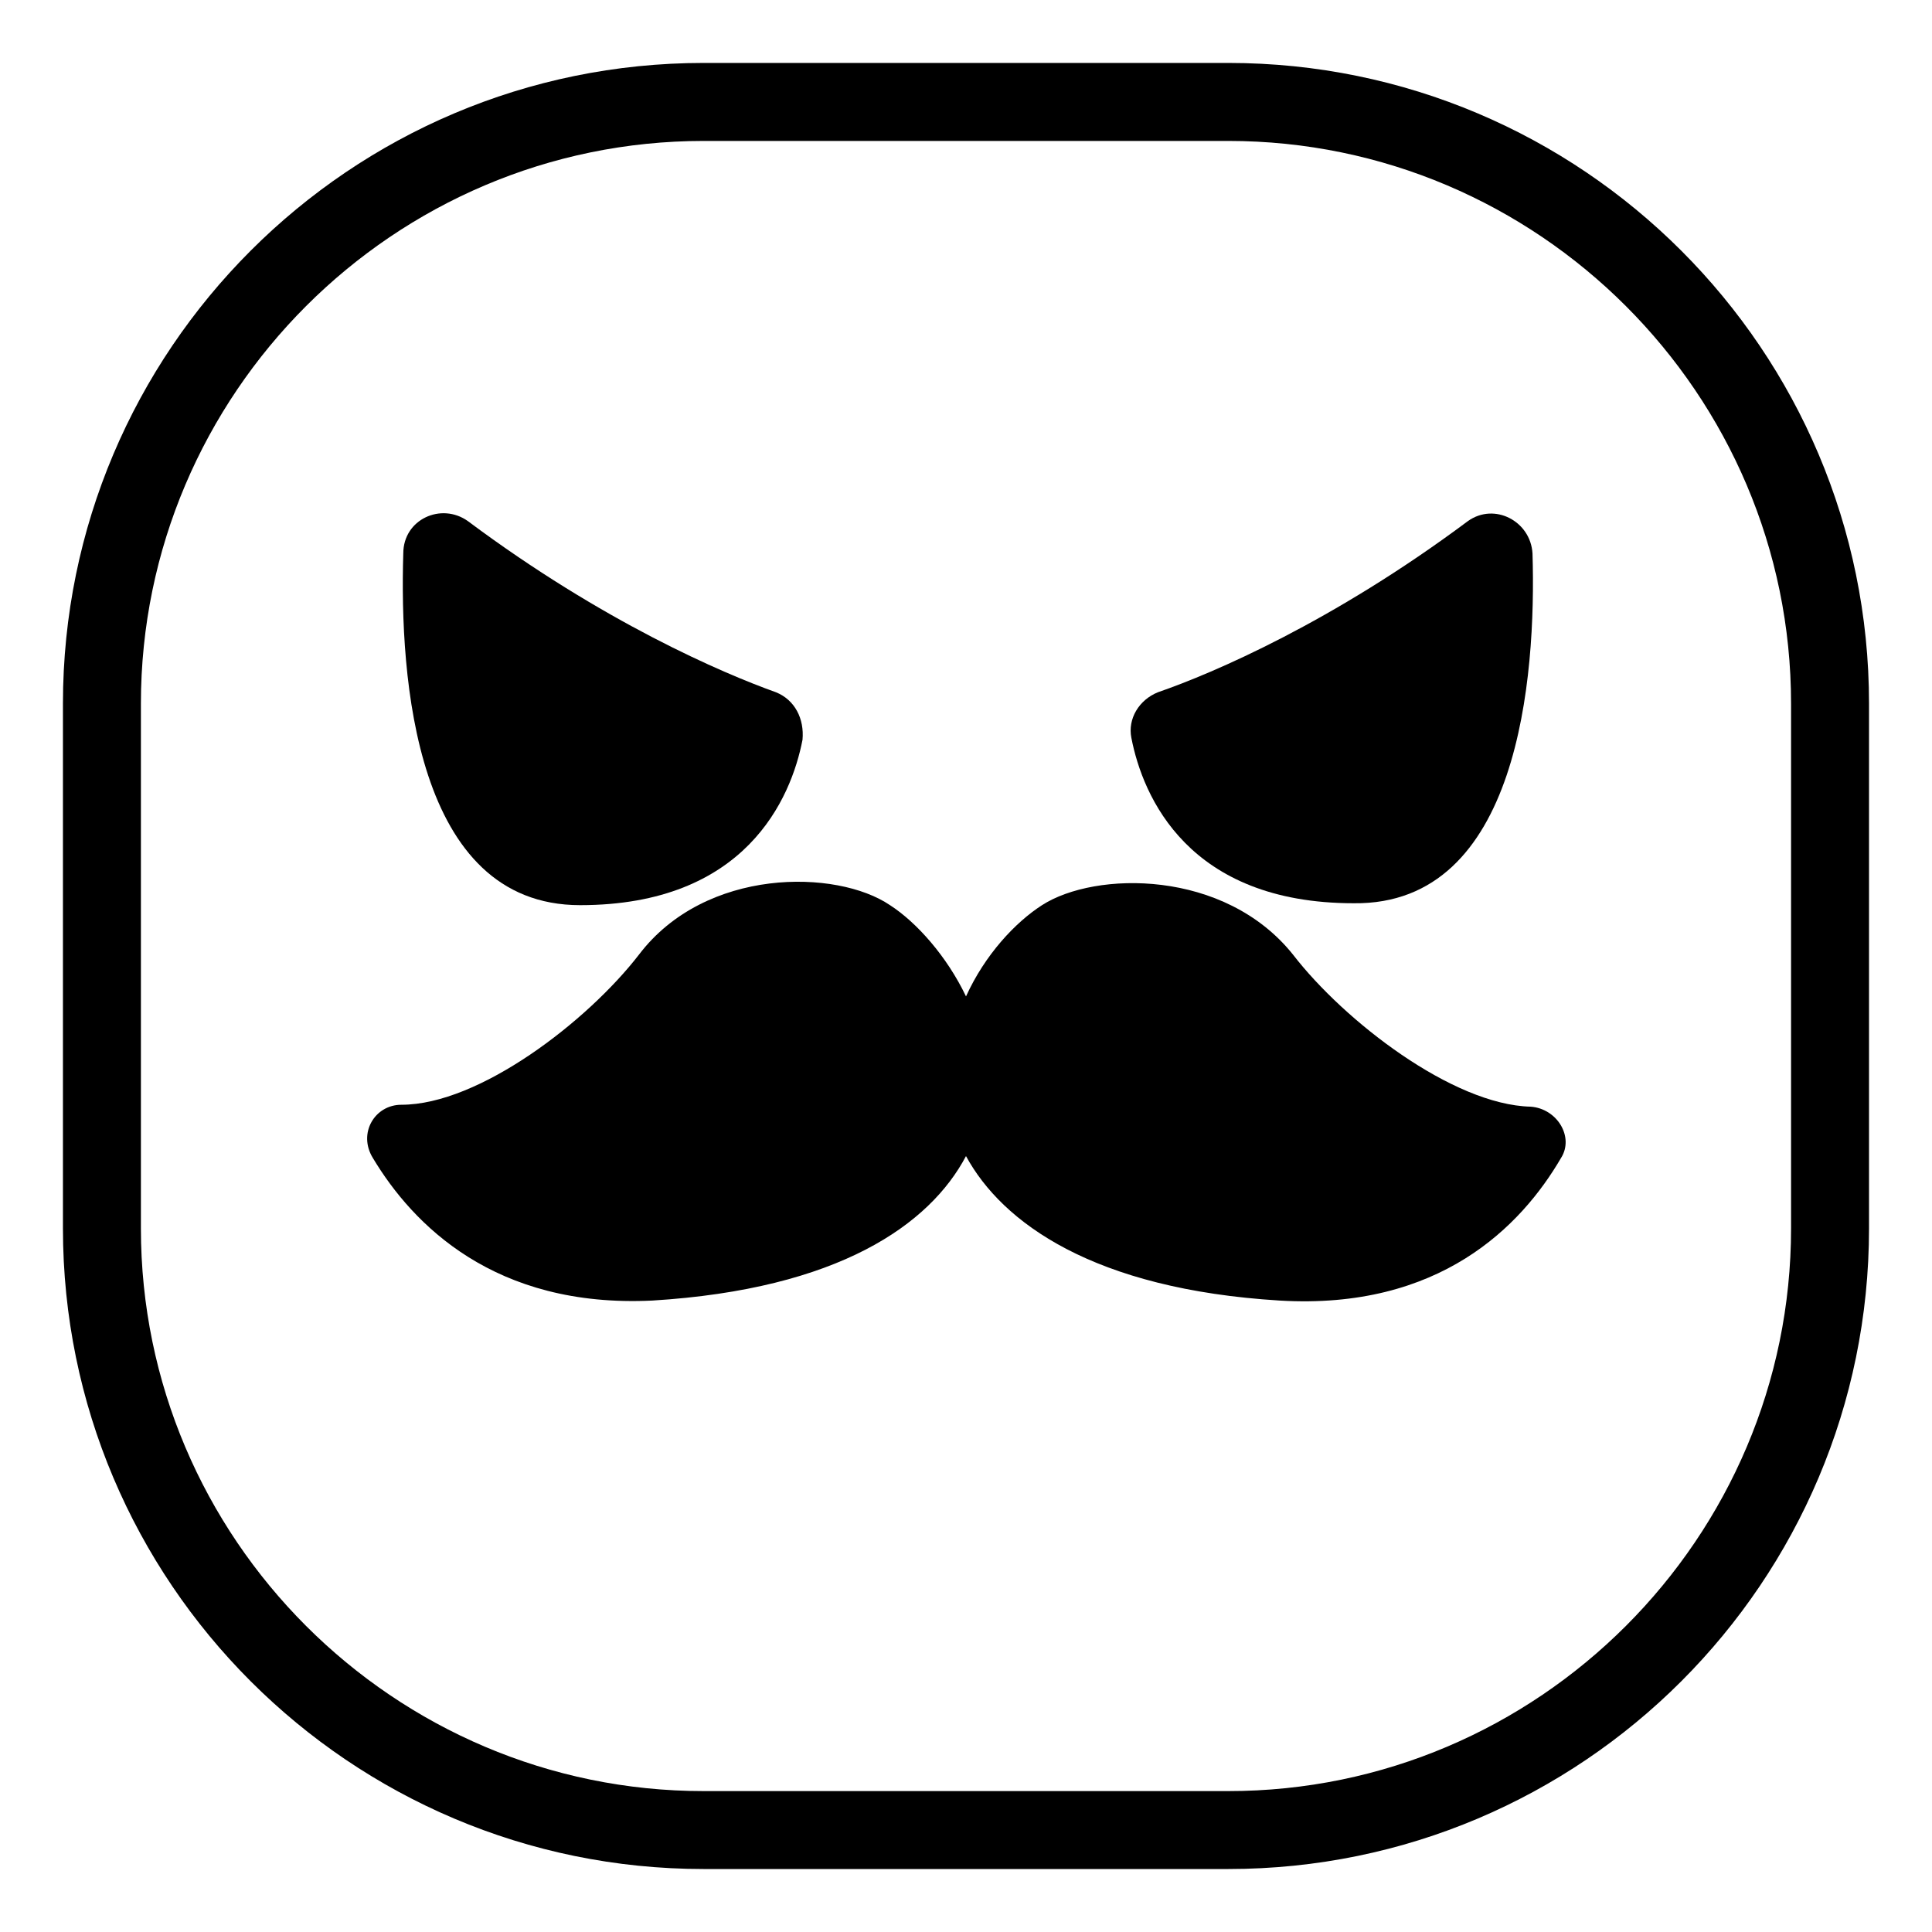
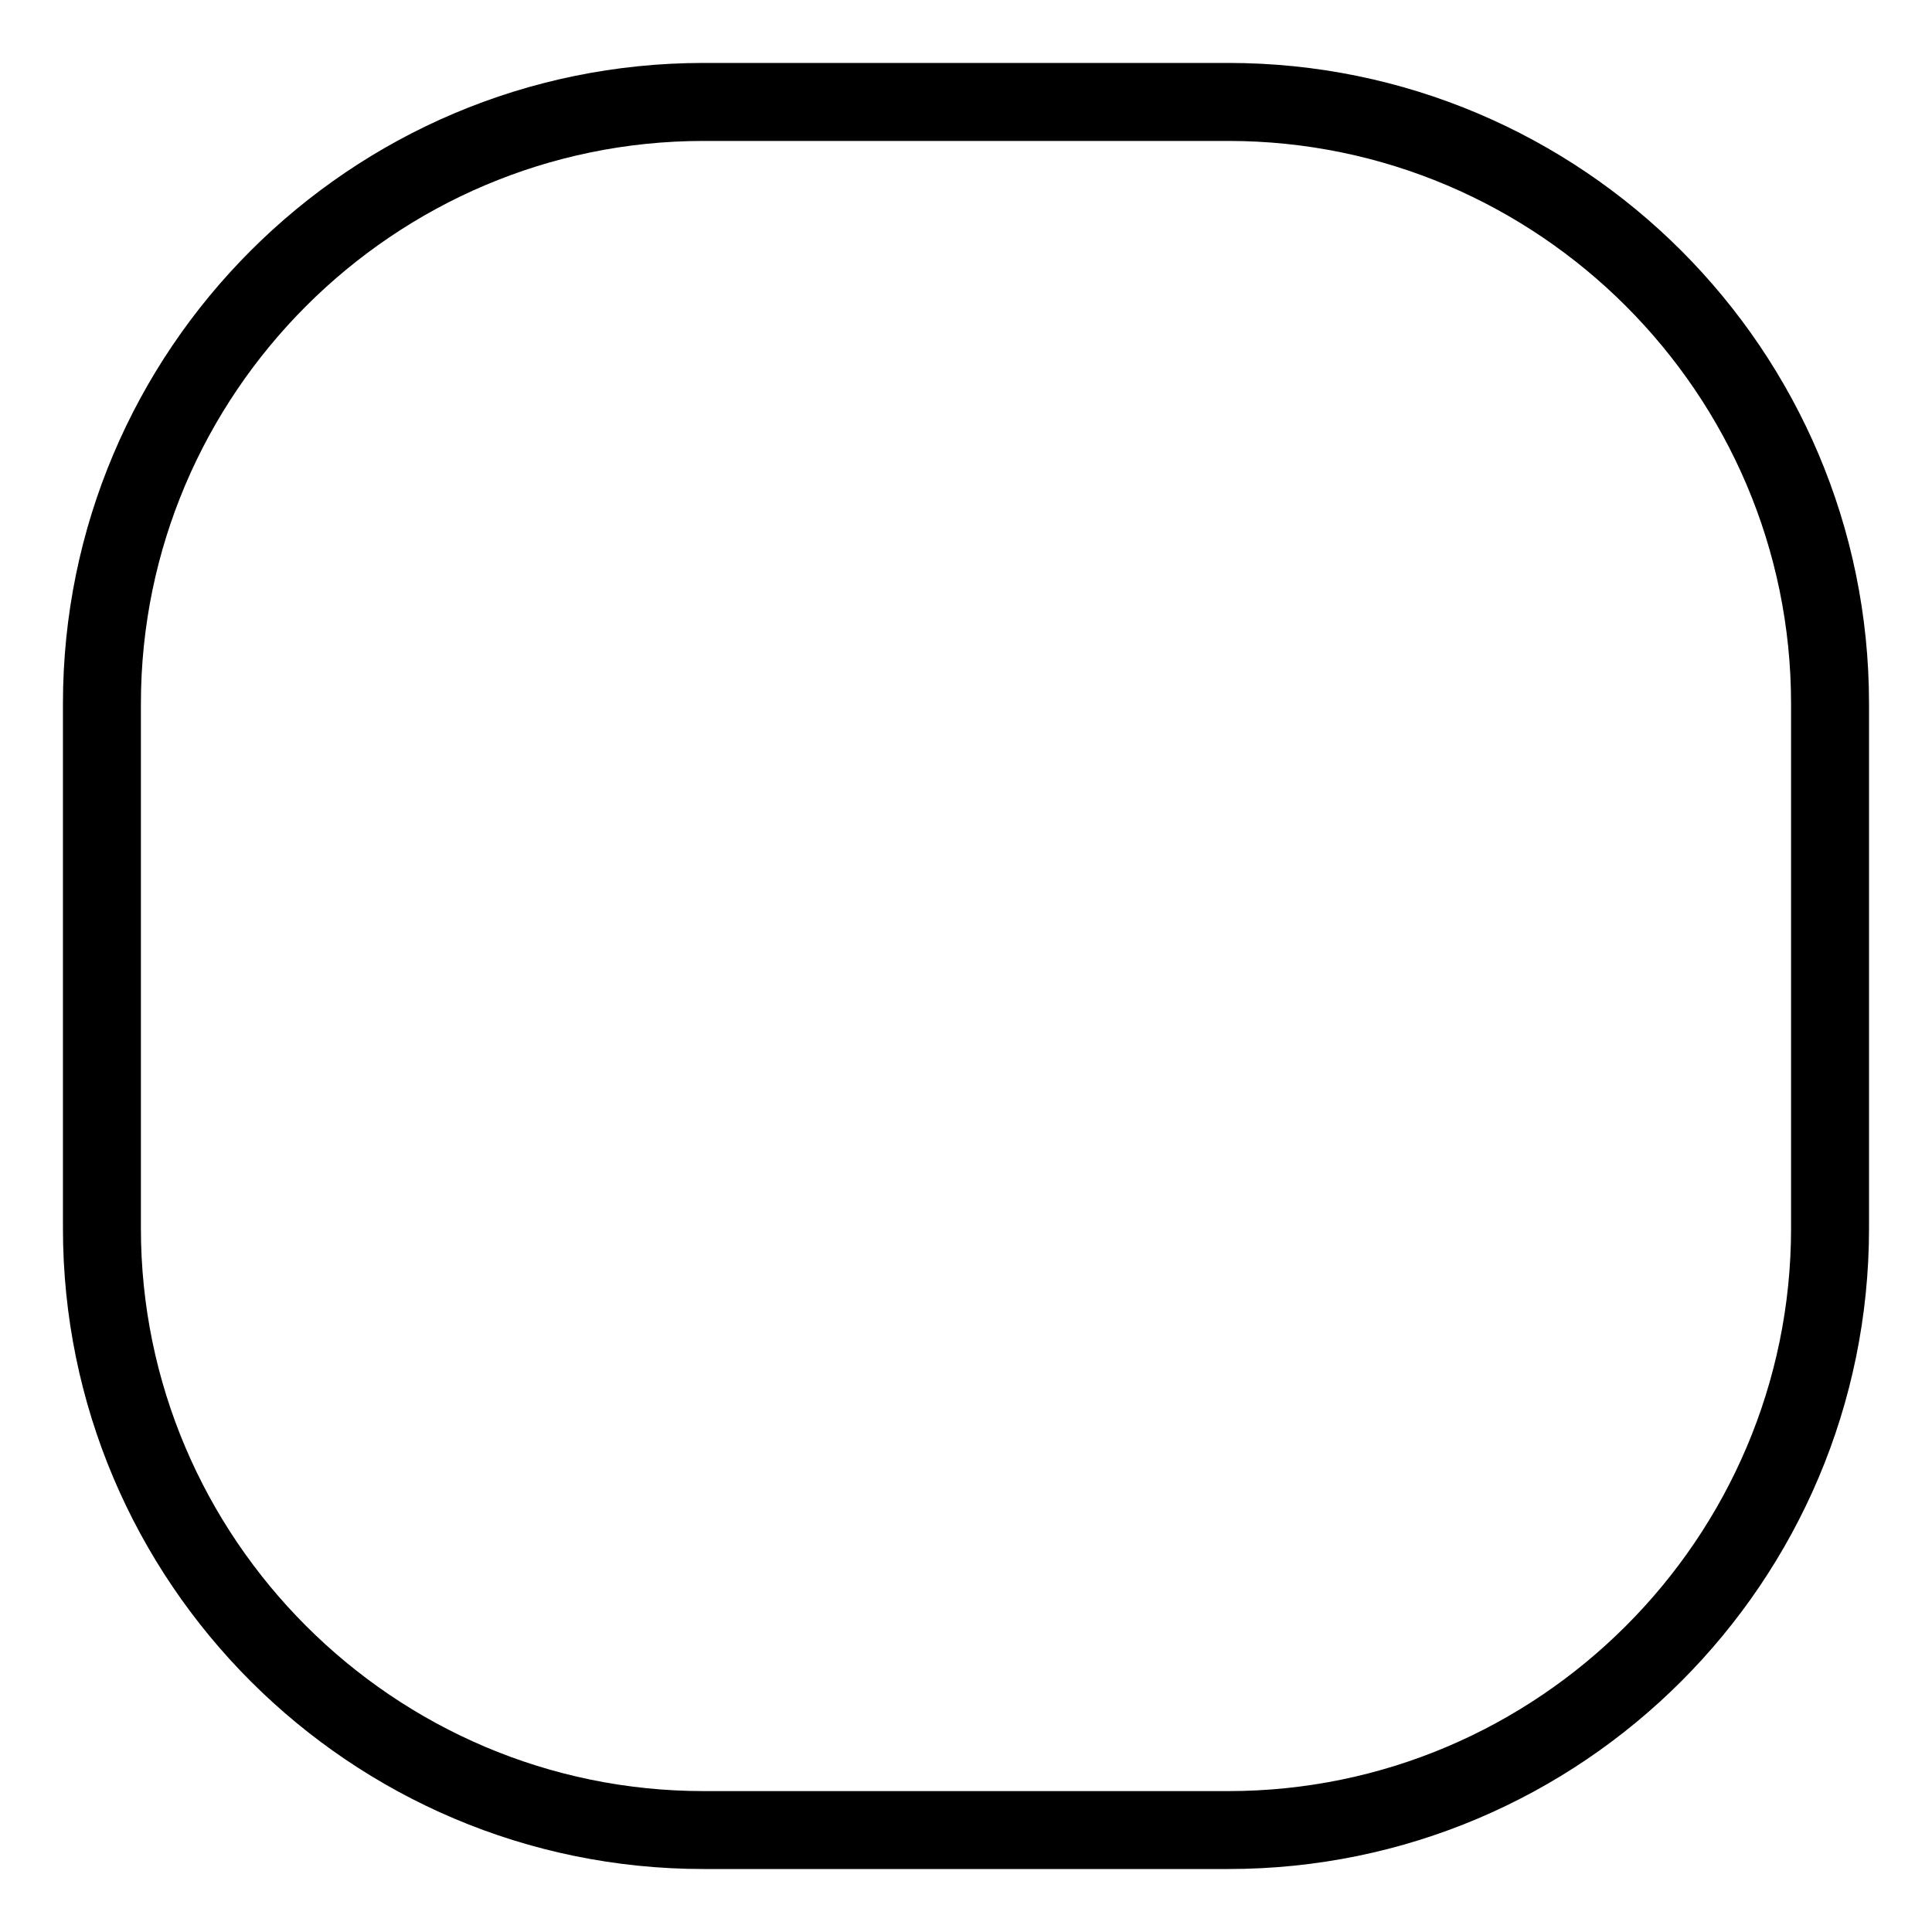
<svg xmlns="http://www.w3.org/2000/svg" fill="#000000" width="800px" height="800px" version="1.1" viewBox="144 144 512 512">
  <g>
    <path d="m469.52 639.31h-139.05c-93.707 0-169.79-76.074-169.79-169.79v-139.05c0-93.707 76.074-169.79 169.79-169.79h139.05c93.707 0 169.79 76.074 169.79 169.79v139.05c0 93.711-76.074 169.79-169.79 169.79zm-139.05-457.96c-82.121 0-149.13 67.008-149.13 149.13v139.05c0 82.121 67.008 149.13 149.13 149.13h139.05c82.121 0 149.13-67.008 149.13-149.13v-139.05c0-82.121-67.008-149.13-149.13-149.13z" />
-     <path d="m349.62 327.45c-14.105-5.039-45.848-18.641-81.617-45.344-7.055-5.039-17.129-0.504-17.129 8.566-1.008 32.746 3.023 93.203 46.855 93.203 43.832 0 55.922-28.215 58.945-43.832 0.504-5.539-2.016-10.578-7.055-12.594z" />
-     <path d="m550.13 290.67c-0.504-8.566-10.078-13.602-17.129-8.566-35.77 26.703-67.512 40.305-82.121 45.344-5.039 2.016-8.062 7.055-7.055 12.09 3.023 15.617 15.113 43.832 58.945 43.832 43.832 0.504 48.367-59.953 47.359-92.699z" />
-     <path d="m549.63 437.28c-20.656-0.504-49.375-22.672-62.977-40.305-18.137-22.672-52.395-22.168-66.5-13.102-7.055 4.535-15.113 13.098-20.152 24.184-5.039-10.578-13.098-19.648-20.152-24.184-14.105-9.574-48.871-10.078-66.504 13.098-13.602 17.633-42.32 39.801-62.977 39.801-7.055 0-11.586 7.559-7.559 14.105 10.578 17.633 32.242 39.801 74.059 37.785 49.375-3.023 73.555-20.152 83.129-38.289 9.574 17.633 33.754 35.266 83.129 38.289 42.32 2.519 63.984-19.648 74.562-37.785 3.531-5.539-1.004-13.094-8.059-13.598z" />
  </g>
</svg>